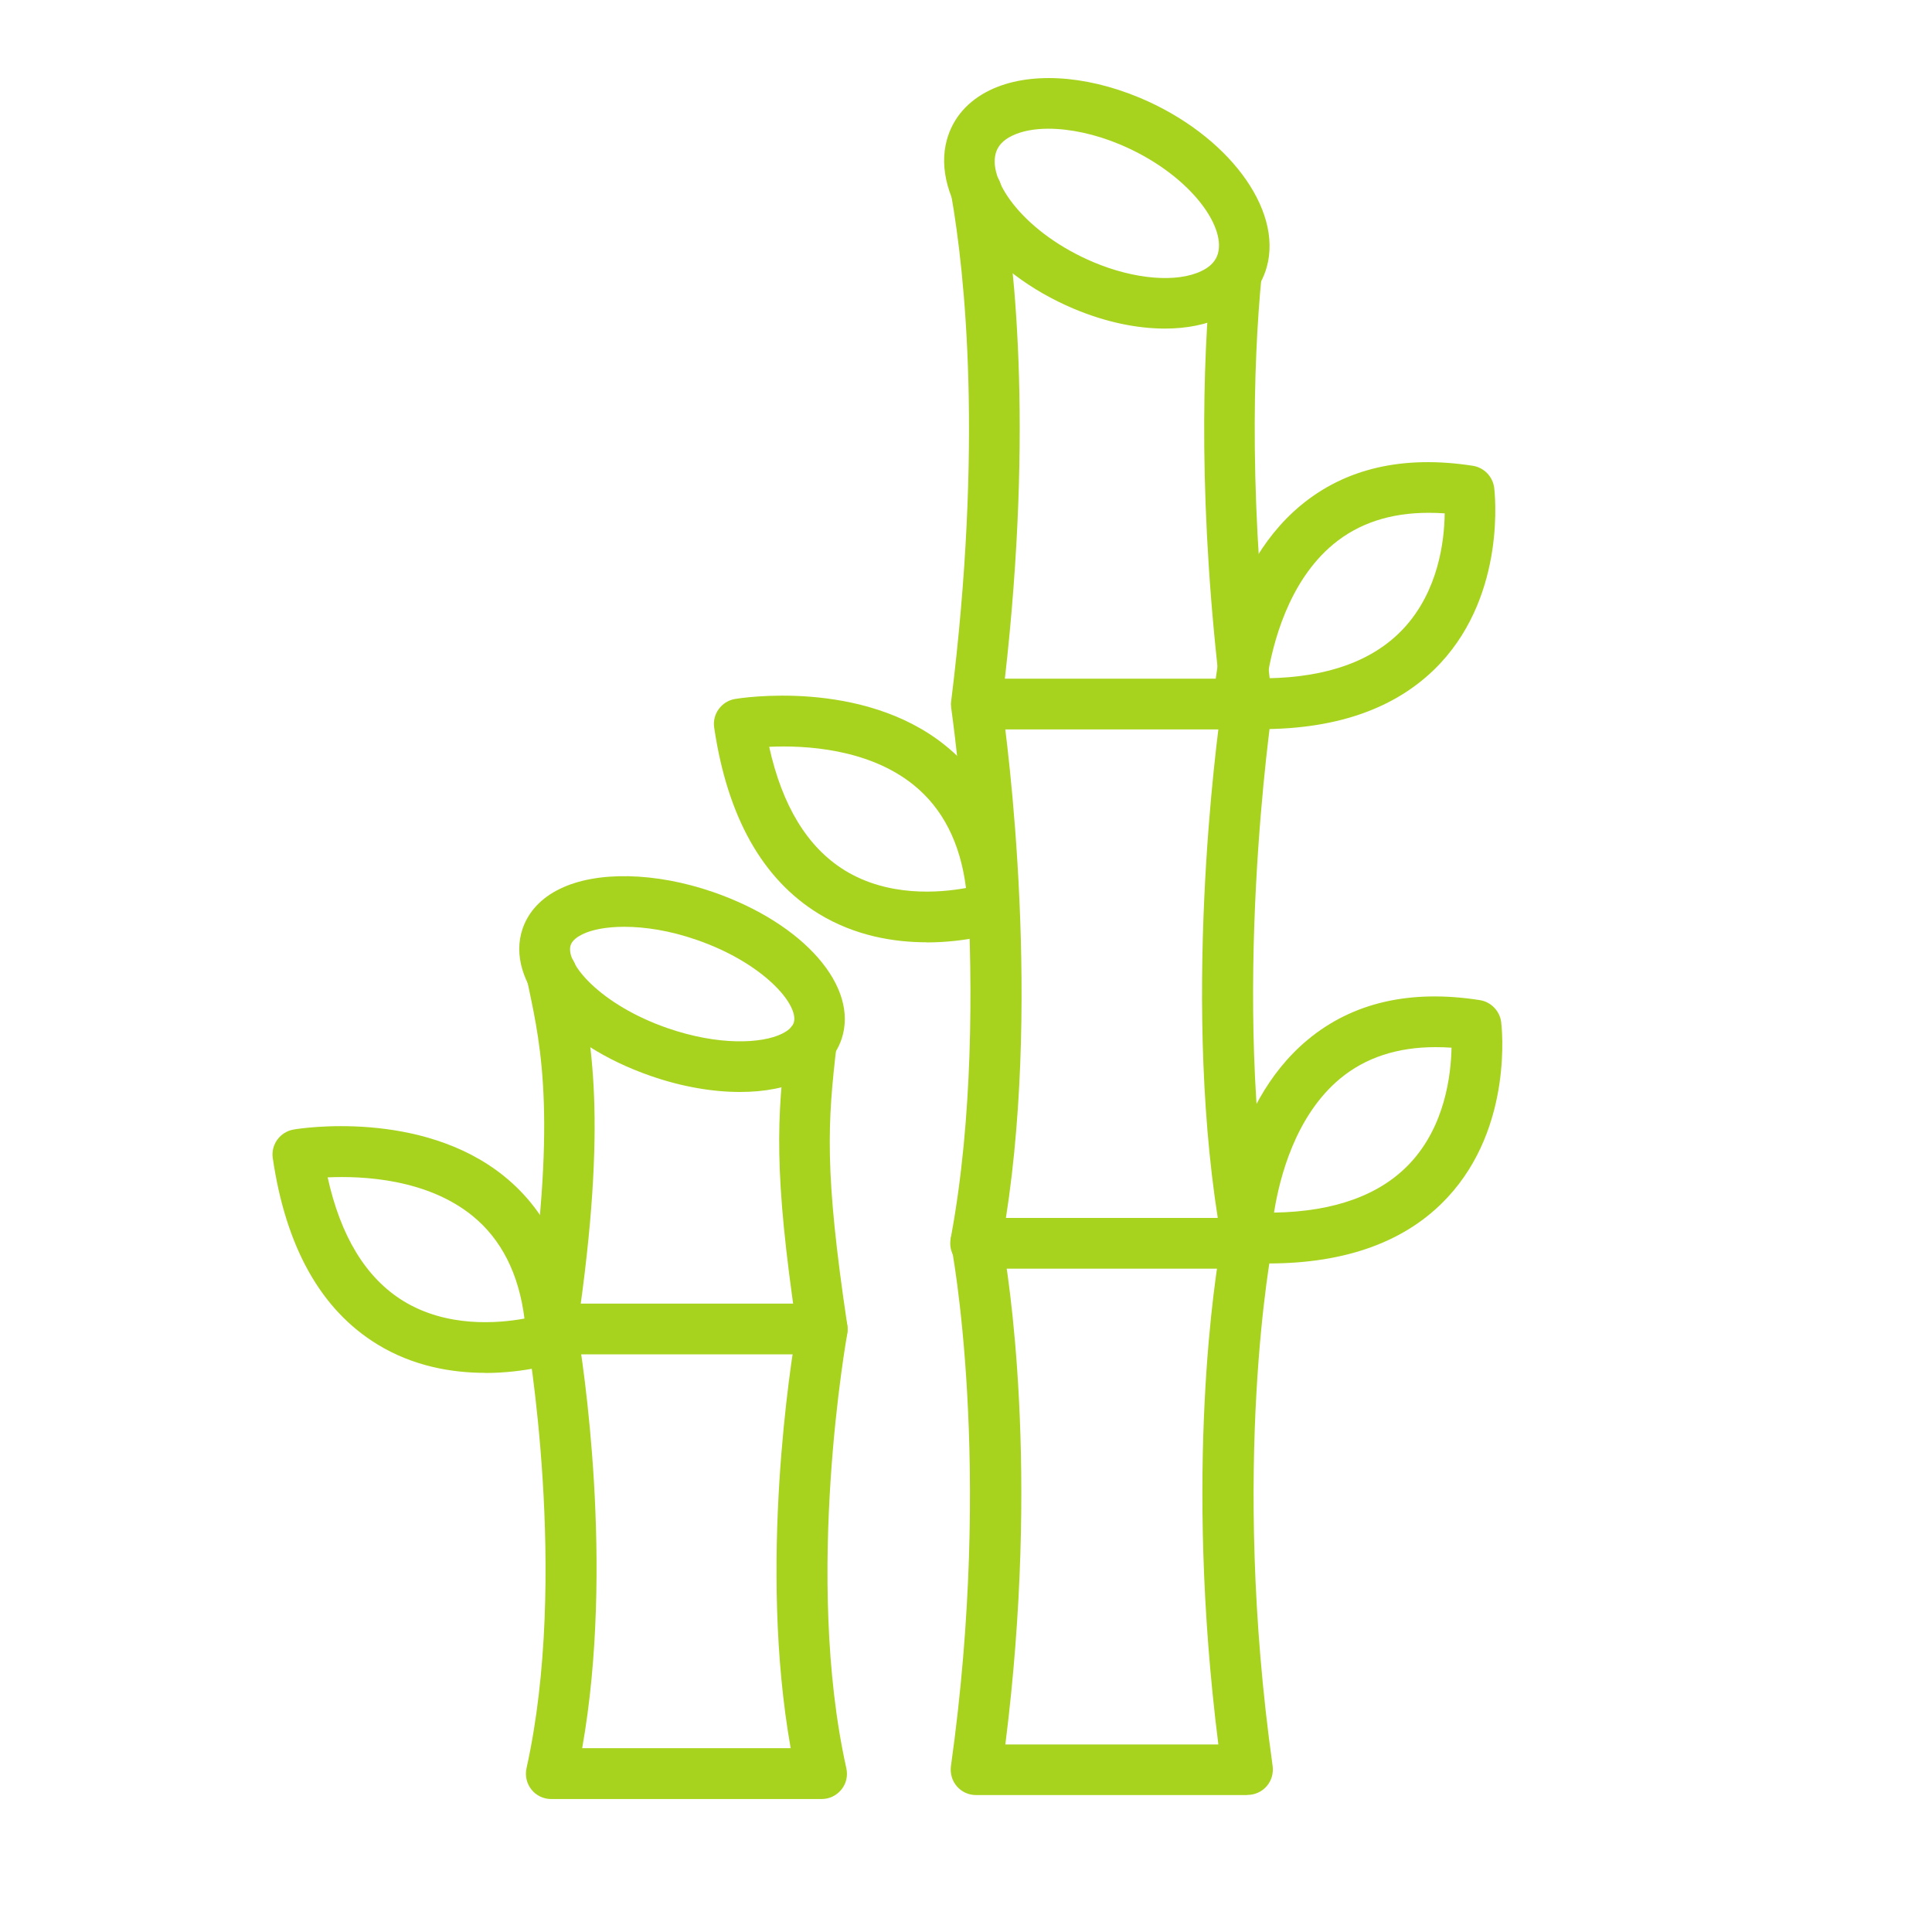
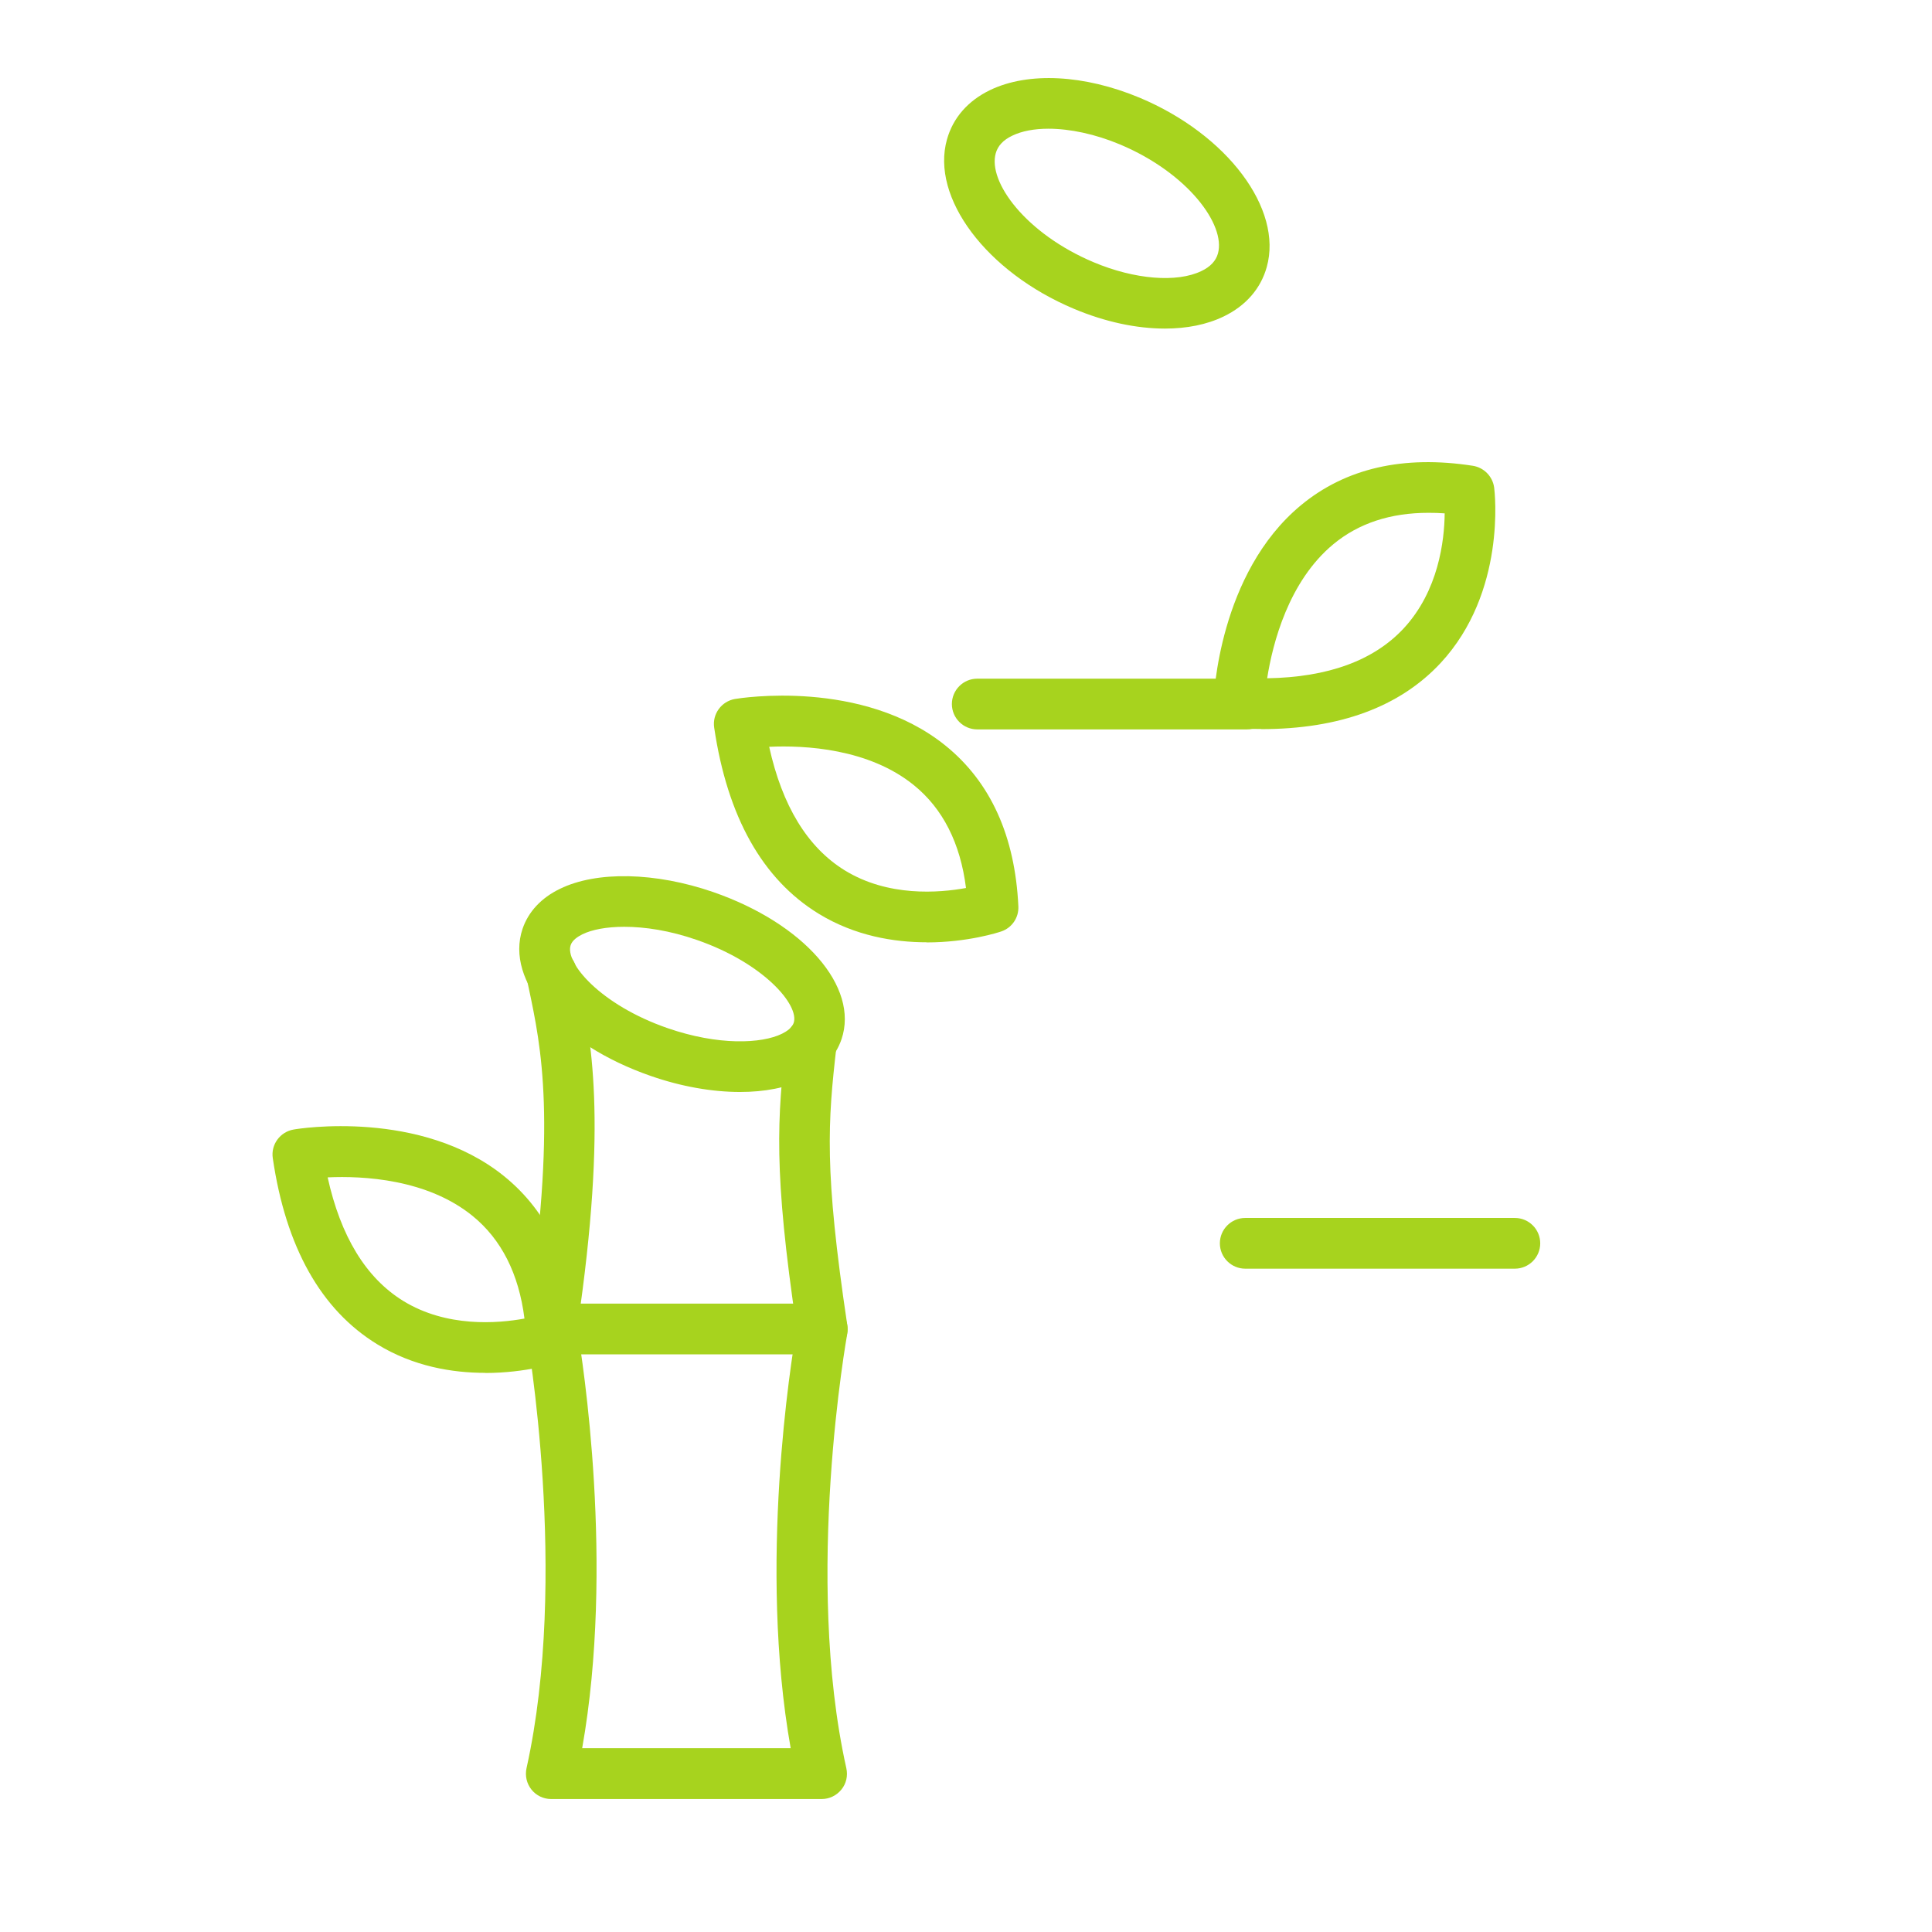
<svg xmlns="http://www.w3.org/2000/svg" viewBox="0 0 140.94 140.94" data-name="Layer 2" id="Layer_2">
  <defs>
    <style>
      .cls-1 {
        fill: #a7d31e;
      }

      .cls-2 {
        fill: #fff;
        opacity: 0;
      }
    </style>
  </defs>
  <g data-name="Layer 1" id="Layer_1-2">
    <g>
      <rect height="140.94" width="140.94" class="cls-2" />
      <g>
        <g>
          <g>
-             <path d="M90.96,130.95h-19.76c-.54,0-1.04-.23-1.39-.63s-.51-.94-.44-1.47c3.1-22.08.05-37.84.02-38-.05-.23-.05-.47,0-.7,3.15-17.08.02-38.3,0-38.51-.02-.17-.03-.34,0-.5,2.33-18.74,1.01-31.14.01-36.87-.17-1.01.5-1.96,1.51-2.14.97-.17,1.96.5,2.14,1.5,1.03,5.9,2.39,18.63.04,37.71.37,2.58,3.02,22.35.02,39.14.45,2.46,2.76,16.72.23,36.78h15.54c-2.53-20.06-.22-34.32.23-36.78-3.01-16.78-.36-36.55.02-39.14-1.76-14.29-1.39-25.02-.77-31.52.1-1.02,1.03-1.76,2.01-1.66,1.02.1,1.76,1,1.66,2.01-.61,6.35-.96,16.88.79,30.96.02.17.02.34,0,.5-.03.21-3.15,21.45,0,38.51.04.23.04.47,0,.7-.03.16-3.08,15.92.02,38,.07.53-.09,1.07-.44,1.47s-.86.63-1.39.63Z" class="cls-1" />
            <path d="M90.96,53.21h-19.67c-1.02,0-1.85-.83-1.85-1.85s.83-1.85,1.85-1.85h19.67c1.02,0,1.85.83,1.85,1.85s-.83,1.85-1.85,1.85Z" class="cls-1" />
-             <path d="M90.84,92.55h-19.67c-1.02,0-1.85-.83-1.85-1.85s.83-1.85,1.85-1.85h19.67c1.02,0,1.85.83,1.85,1.85s-.83,1.85-1.85,1.85Z" class="cls-1" />
+             <path d="M90.84,92.55c-1.02,0-1.85-.83-1.85-1.85s.83-1.85,1.85-1.85h19.67c1.02,0,1.85.83,1.85,1.85s-.83,1.85-1.85,1.85Z" class="cls-1" />
            <path d="M84.98,23.97c-2.06,0-4.35-.48-6.63-1.44-6.39-2.68-10.46-8.11-9.27-12.35.44-1.58,1.53-2.83,3.15-3.61,2.79-1.34,6.86-1.13,10.91.56,6.39,2.68,10.46,8.11,9.27,12.35h0c-.44,1.58-1.53,2.83-3.15,3.61-1.22.59-2.68.88-4.28.88ZM76.48,9.39c-1.03,0-1.94.17-2.64.51-.65.31-1.05.74-1.2,1.28-.59,2.09,2.2,5.87,7.14,7.95,2.99,1.26,6.08,1.51,7.87.64.65-.31,1.05-.74,1.2-1.28h0c.58-2.09-2.2-5.87-7.14-7.95-1.81-.76-3.66-1.15-5.23-1.15ZM90.63,18.98h.04-.04Z" class="cls-1" />
          </g>
          <path d="M92.01,53.18c-.56,0-1.14-.01-1.73-.05-1.01-.05-1.78-.9-1.75-1.9.01-.38.37-9.4,6.37-14.37,3.26-2.7,7.47-3.67,12.55-2.88.81.13,1.44.78,1.55,1.59.04.31.9,7.62-3.91,12.8-2.98,3.2-7.37,4.82-13.08,4.82ZM104.2,37.41c-2.76,0-5.08.76-6.92,2.28-3.28,2.71-4.44,7.25-4.84,9.79,4.43-.07,7.77-1.29,9.95-3.63,2.55-2.74,2.98-6.41,3-8.4-.4-.03-.8-.04-1.19-.04Z" class="cls-1" />
-           <path d="M92.52,92.16c-.56,0-1.14-.01-1.73-.05-1.01-.05-1.78-.9-1.75-1.9.01-.38.37-9.4,6.37-14.37,3.26-2.7,7.46-3.68,12.55-2.88.81.13,1.44.78,1.55,1.59.04.31.9,7.63-3.91,12.8-2.97,3.2-7.37,4.82-13.08,4.82ZM104.71,76.39c-2.76,0-5.09.76-6.93,2.28-3.28,2.71-4.44,7.25-4.84,9.79,4.42-.07,7.76-1.29,9.93-3.61,2.54-2.72,2.98-6.42,3.02-8.42-.4-.03-.8-.04-1.18-.04Z" class="cls-1" />
          <path d="M67.6,68.74c-2.38,0-5.23-.46-7.89-2.09-4.09-2.51-6.65-7.07-7.61-13.57-.15-.99.53-1.92,1.52-2.09.36-.06,9.28-1.5,15.35,3.4,3.29,2.66,5.08,6.6,5.32,11.73.04.82-.47,1.57-1.25,1.83-.17.06-2.43.8-5.44.8ZM56.11,54.47c.95,4.31,2.79,7.34,5.51,9.02,3.17,1.95,6.88,1.65,8.85,1.29-.41-3.27-1.69-5.79-3.8-7.5-3.3-2.68-7.96-2.92-10.56-2.8Z" class="cls-1" />
        </g>
        <g>
          <g>
            <path d="M59.98,98.8h-19.67c-1.02,0-1.85-.83-1.85-1.85s.83-1.85,1.85-1.85h19.67c1.02,0,1.85.83,1.85,1.85s-.83,1.85-1.85,1.85Z" class="cls-1" />
            <path d="M59.92,131.24h-19.71c-.56,0-1.09-.25-1.44-.69s-.48-1.01-.36-1.56c3.11-14,.03-31.54,0-31.72-.04-.2-.04-.4,0-.6,2.23-14.85,1.08-20.25.16-24.6l-.14-.65c-.21-1,.43-1.98,1.43-2.19,1.04-.22,1.98.43,2.19,1.43l.13.64c.92,4.36,2.19,10.33-.07,25.61.4,2.38,2.73,17.28.36,30.62h15.21c-2.37-13.34.02-28.23.44-30.62-1.71-11.52-1.42-15.34-.76-21.08.11-1.02,1.06-1.76,2.05-1.62,1.01.12,1.74,1.03,1.62,2.05-.65,5.63-.91,9.1.78,20.41.03.2.03.41,0,.61-.03.18-3.19,17.72-.07,31.71.12.55,0,1.12-.36,1.56s-.88.69-1.44.69Z" class="cls-1" />
            <path d="M53.99,79.66c-2.03,0-4.28-.39-6.52-1.17-6.62-2.3-10.64-6.91-9.35-10.73.42-1.24,1.36-2.26,2.73-2.92,2.68-1.31,6.97-1.22,11.19.24,6.62,2.3,10.64,6.91,9.35,10.73-.42,1.24-1.36,2.26-2.73,2.92-1.27.62-2.88.93-4.68.93ZM45.54,67.61c-1.31,0-2.37.21-3.06.55-.32.16-.73.42-.85.79-.43,1.28,2.16,4.35,7.06,6.05,3.72,1.29,6.88,1.14,8.36.41.32-.16.73-.42.85-.79.43-1.28-2.16-4.35-7.06-6.05-1.98-.69-3.8-.96-5.3-.96Z" class="cls-1" />
          </g>
          <path d="M35.39,100.15c-2.38,0-5.23-.46-7.88-2.09-4.09-2.51-6.66-7.07-7.61-13.57-.15-.99.53-1.92,1.52-2.09.37-.07,9.28-1.5,15.35,3.4,3.29,2.66,5.08,6.6,5.31,11.73.04.82-.47,1.57-1.25,1.83-.17.06-2.43.8-5.44.8ZM23.9,85.88c.95,4.31,2.79,7.34,5.51,9.02,3.17,1.95,6.88,1.65,8.85,1.29-.41-3.27-1.69-5.79-3.8-7.5-3.31-2.68-7.96-2.92-10.56-2.8Z" class="cls-1" />
        </g>
      </g>
    </g>
  </g>
</svg>